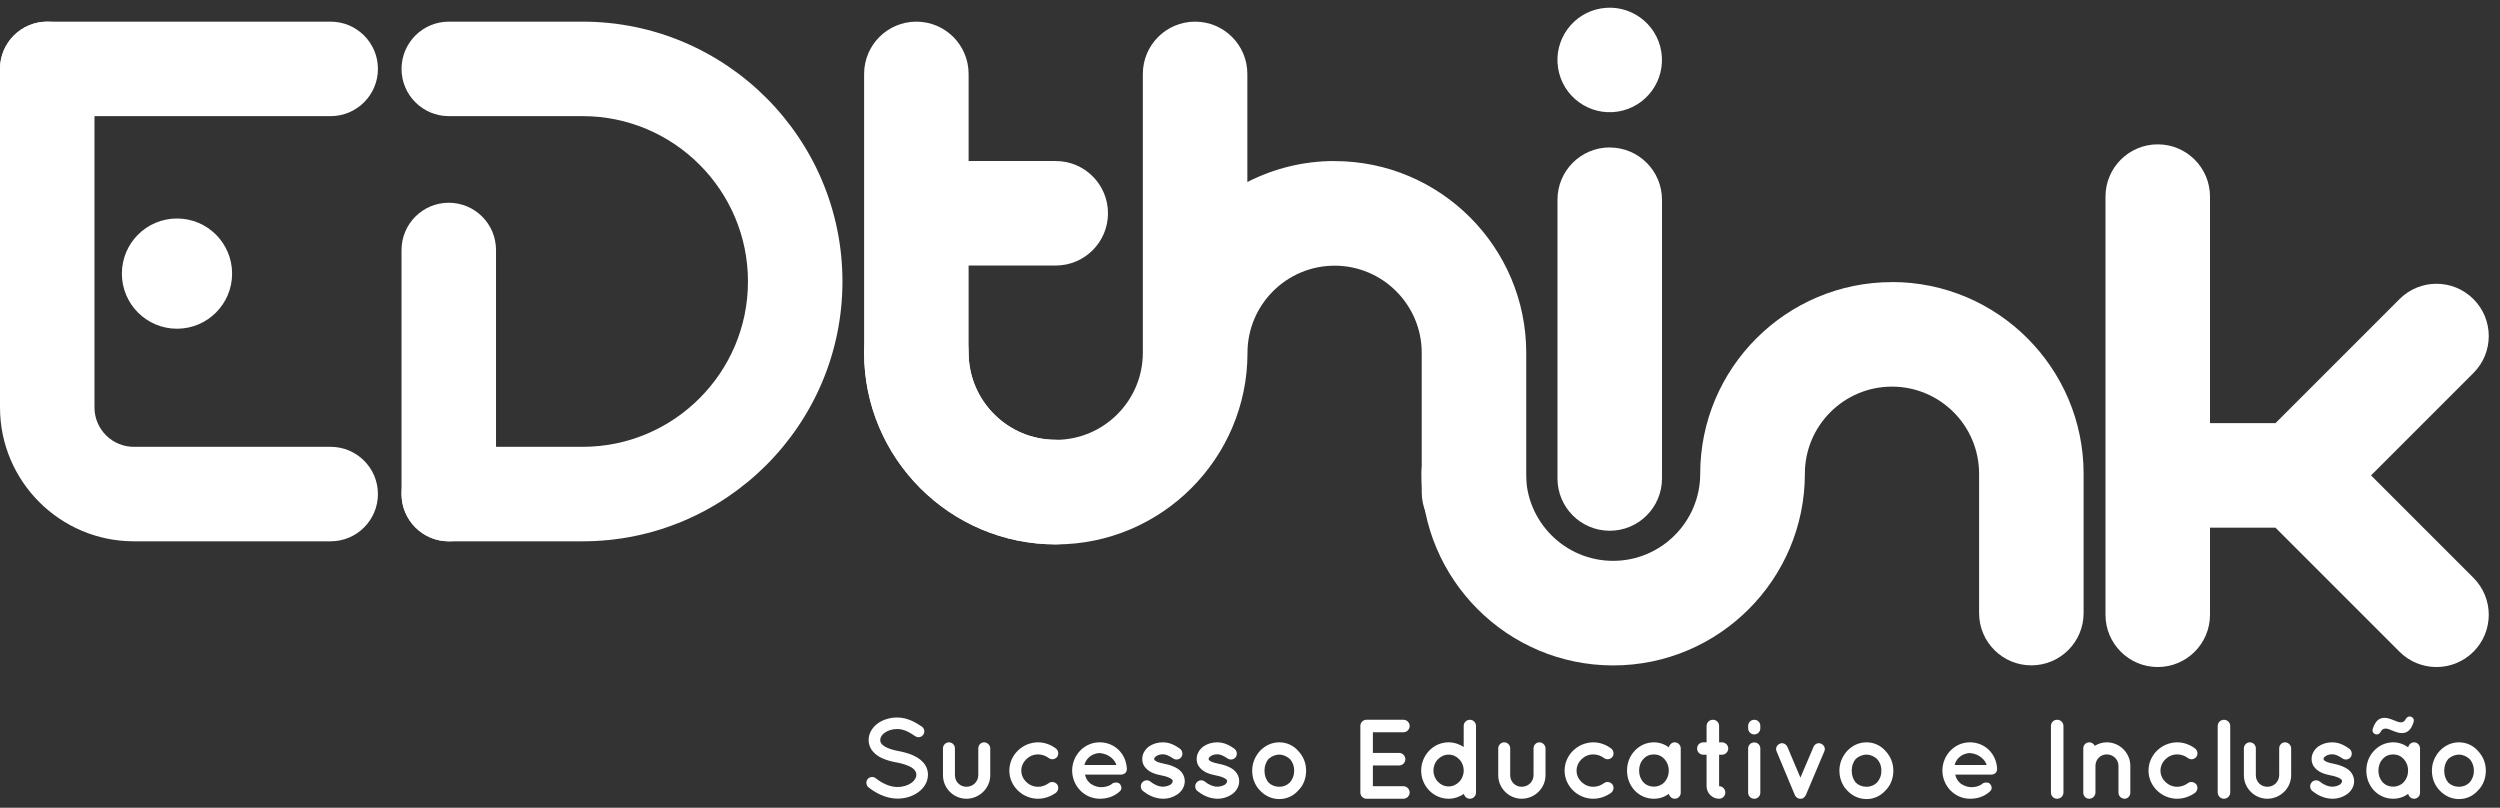
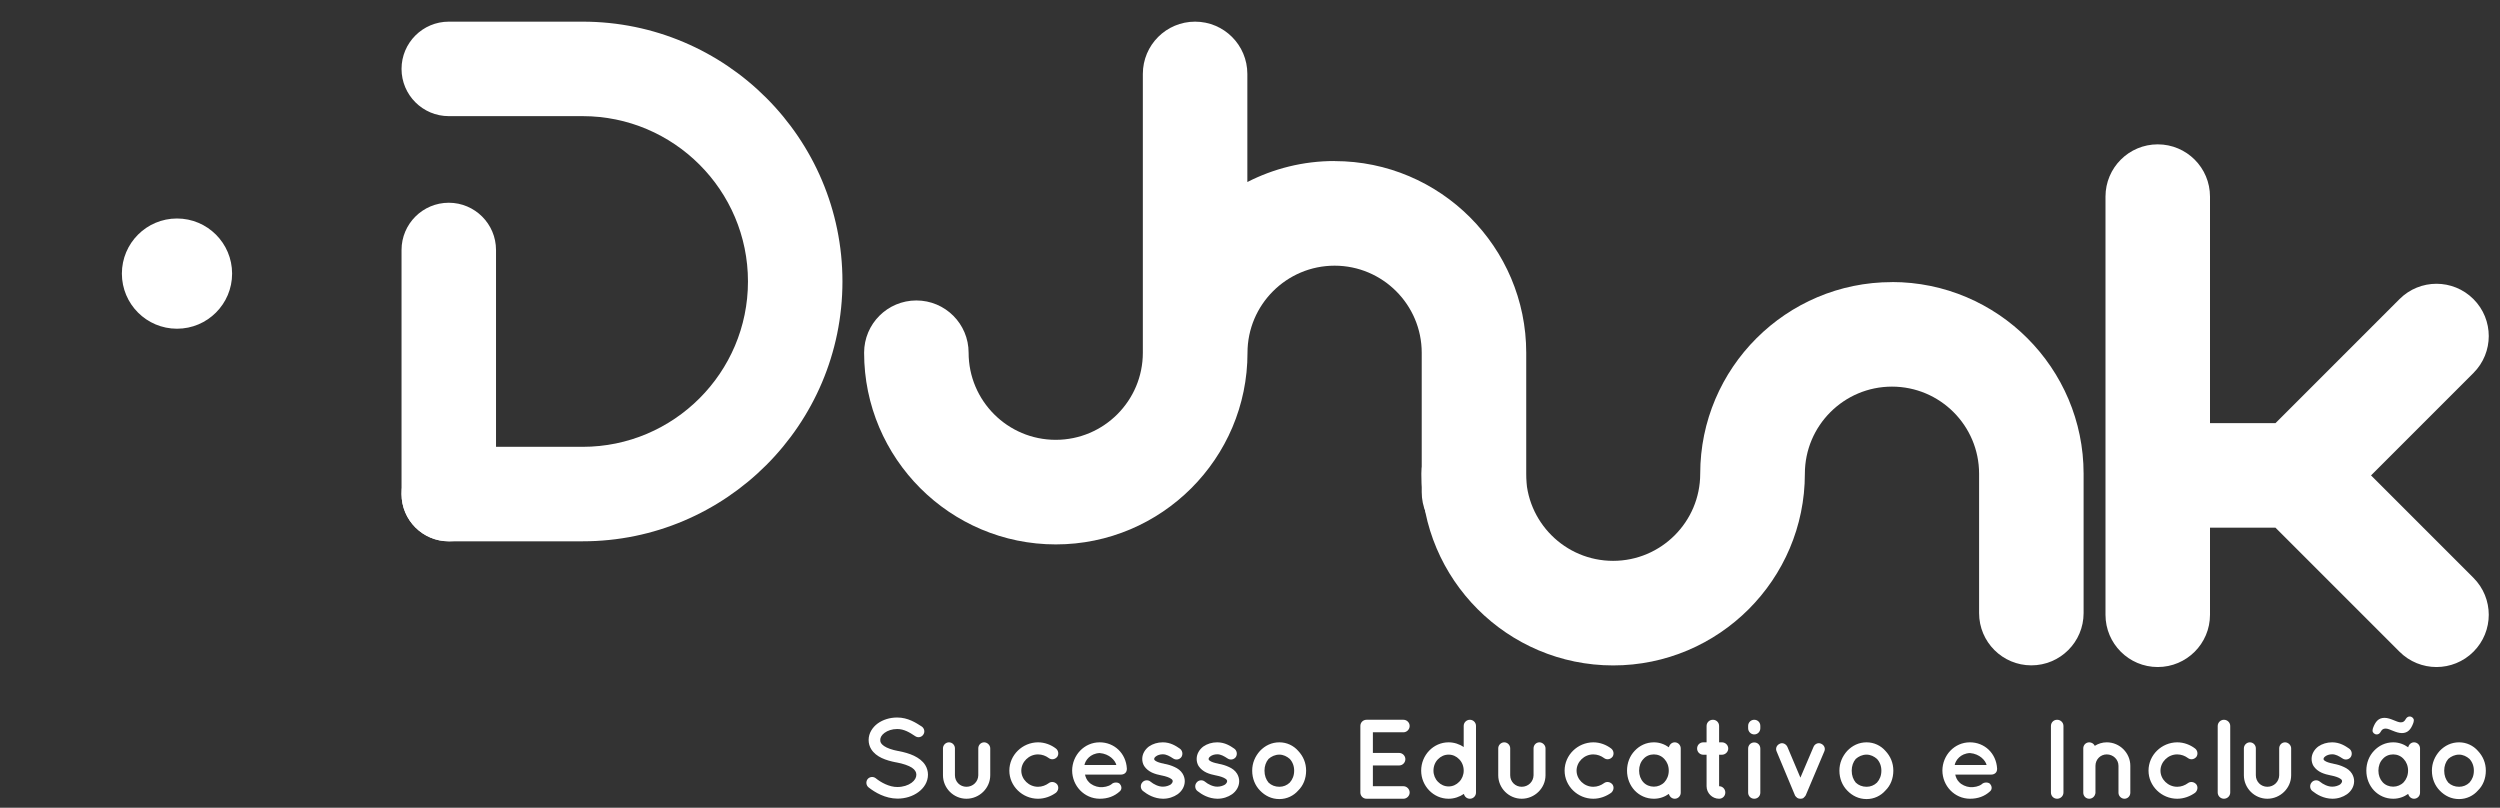
<svg xmlns="http://www.w3.org/2000/svg" width="1108" height="358" viewBox="0 0 1108 358" fill="none">
  <rect x="0" y="0" width="1108" height="358" fill="#333333" stroke="none" />
  <path d="M1096.23 132.557C1087.17 123.505 1072.52 123.505 1063.47 132.557L1008.48 187.544H979.472V87.135C979.472 74.341 969.108 63.977 956.313 63.977C943.518 63.977 933.154 74.341 933.154 87.135V272.47C933.154 285.265 943.518 295.629 956.313 295.629C969.108 295.629 979.472 285.265 979.472 272.47V233.861H1008.48L1063.47 288.848C1067.98 293.358 1073.93 295.629 1079.85 295.629C1085.77 295.629 1091.72 293.358 1096.23 288.848C1105.28 279.795 1105.28 265.145 1096.23 256.092L1050.84 210.702L1096.23 165.312C1105.28 156.26 1105.28 141.61 1096.23 132.557Z" fill="white" />
  <path d="M838.494 125.032C791.664 125.032 753.535 163.129 753.535 209.958C753.535 231.262 736.23 248.567 714.926 248.567C693.623 248.567 676.318 231.262 676.318 209.958C676.318 197.163 665.954 186.8 653.159 186.8C640.364 186.8 630 197.163 630 209.958C630 256.788 668.097 294.917 714.958 294.917C761.82 294.917 799.917 256.82 799.917 209.958C799.917 188.655 817.222 171.35 838.525 171.35C859.829 171.35 877.134 188.655 877.134 209.958V271.726C877.134 284.521 887.498 294.885 900.293 294.885C913.088 294.885 923.452 284.521 923.452 271.726V209.958C923.452 163.129 885.355 125 838.494 125V125.032Z" fill="white" />
-   <path d="M713.434 65.34C700.639 65.34 690.275 75.704 690.275 88.499V212.066C690.275 224.861 700.639 235.225 713.434 235.225C726.229 235.225 736.593 224.861 736.593 212.066V88.531C736.593 75.736 726.229 65.372 713.434 65.372V65.34Z" fill="white" />
-   <path d="M717.132 49.431C729.757 47.381 738.331 35.485 736.281 22.86C734.232 10.235 722.336 1.662 709.711 3.711C697.086 5.761 688.513 17.657 690.562 30.282C692.612 42.907 704.507 51.48 717.132 49.431Z" fill="white" />
  <path d="M591.434 71.365C577.52 71.365 564.405 74.756 552.826 80.674V32.757C552.826 19.962 542.462 9.598 529.667 9.598C516.872 9.598 506.508 19.962 506.508 32.757V156.324C506.508 177.627 489.203 194.932 467.899 194.932C446.596 194.932 429.29 177.627 429.29 156.324C429.29 143.529 418.927 133.165 406.132 133.165C393.337 133.165 382.973 143.529 382.973 156.324C382.973 203.153 421.07 241.282 467.931 241.282C514.793 241.282 552.89 203.185 552.89 156.356C552.89 135.052 570.227 117.747 591.498 117.747C612.77 117.747 630.107 135.052 630.107 156.356V218.123C630.107 230.918 640.471 241.282 653.266 241.282C666.061 241.282 676.425 230.918 676.425 218.123V156.356C676.425 109.526 638.328 71.397 591.466 71.397L591.434 71.365Z" fill="white" />
-   <path d="M467.899 194.9C446.596 194.9 429.29 177.595 429.29 156.292V117.683H467.899C480.694 117.683 491.058 107.319 491.058 94.524C491.058 81.729 480.694 71.365 467.899 71.365H429.29V32.757C429.29 19.962 418.926 9.598 406.131 9.598C393.337 9.598 382.973 19.962 382.973 32.757V156.292C382.973 203.121 421.07 241.25 467.931 241.25C480.726 241.25 491.09 230.886 491.09 218.091C491.09 205.296 480.726 194.932 467.931 194.932L467.899 194.9Z" fill="white" />
  <path d="M198.898 239.905C187.348 239.905 177.961 230.518 177.961 218.968V110.793C177.961 99.242 187.348 89.856 198.898 89.856C210.448 89.856 219.835 99.242 219.835 110.793V218.968C219.835 230.518 210.448 239.905 198.898 239.905Z" fill="white" />
  <path d="M258.22 239.906H198.898C187.348 239.906 177.961 230.52 177.961 218.969C177.961 207.419 187.348 198.032 198.898 198.032H258.22C298.629 198.032 331.5 165.161 331.5 124.752C331.5 84.343 298.629 51.472 258.22 51.472H198.898C187.348 51.472 177.961 42.085 177.961 30.535C177.961 18.985 187.348 9.598 198.898 9.598H258.22C321.729 9.598 373.374 61.278 373.374 124.752C373.374 188.227 321.729 239.906 258.22 239.906Z" fill="white" />
-   <path d="M146.56 51.472H20.937C9.387 51.472 0 42.085 0 30.535C0 18.985 9.387 9.598 20.937 9.598H146.56C158.11 9.598 167.497 18.985 167.497 30.535C167.497 42.085 158.11 51.472 146.56 51.472Z" fill="white" />
-   <path d="M146.56 239.906H59.322C26.625 239.906 0 213.281 0 180.585V30.535C0 18.985 9.387 9.598 20.937 9.598C32.487 9.598 41.874 18.985 41.874 30.535V180.585C41.874 190.216 49.691 198.032 59.322 198.032H146.56C158.11 198.032 167.497 207.419 167.497 218.969C167.497 230.52 158.11 239.906 146.56 239.906Z" fill="white" />
  <path d="M78.442 145.689C91.933 145.689 102.869 134.753 102.869 121.263C102.869 107.772 91.933 96.836 78.442 96.836C64.952 96.836 54.016 107.772 54.016 121.263C54.016 134.753 64.952 145.689 78.442 145.689Z" fill="white" />
  <path d="M384.927 348.95C383.827 348.05 383.677 346.4 384.527 345.3C385.427 344.2 387.077 344.05 388.177 344.95C390.377 346.75 394.177 348.85 397.727 348.8C400.227 348.8 402.477 348.05 403.977 346.95C405.477 345.85 406.127 344.6 406.127 343.35C406.127 342.7 405.977 342.25 405.677 341.75C405.377 341.25 404.927 340.75 404.177 340.25C402.727 339.3 400.277 338.45 397.327 337.9H397.227C394.877 337.45 392.677 336.85 390.777 335.95C388.877 335.05 387.227 333.8 386.127 332.05C385.377 330.85 384.977 329.45 384.977 327.95C384.977 324.95 386.677 322.35 388.977 320.65C391.327 318.95 394.377 318 397.627 318C402.427 318 405.977 320.35 408.527 322C409.677 322.8 410.027 324.4 409.227 325.55C408.477 326.75 406.877 327.1 405.677 326.3C403.127 324.6 400.677 323.1 397.627 323.1C395.377 323.1 393.377 323.8 392.027 324.8C390.677 325.8 390.127 326.9 390.127 327.95C390.127 328.55 390.227 328.95 390.477 329.35C390.727 329.75 391.177 330.2 391.827 330.65C393.127 331.55 395.377 332.35 398.077 332.85H398.177C400.727 333.35 403.077 334 405.077 334.95C407.127 335.95 408.927 337.25 410.077 339.1C410.827 340.3 411.277 341.8 411.277 343.35C411.277 346.55 409.477 349.3 406.977 351.1C404.527 352.9 401.277 353.95 397.727 353.95C392.327 353.9 387.777 351.2 384.927 348.95ZM438.876 343.6C438.876 349.3 434.076 354 428.326 354C422.626 354 417.926 349.3 417.926 343.6V331.65C417.926 330.25 419.126 329 420.576 329C422.076 329 423.226 330.25 423.226 331.65V343.6C423.226 346.45 425.476 348.7 428.326 348.7C431.226 348.7 433.526 346.45 433.576 343.6V331.65C433.576 330.25 434.676 329 436.176 329C437.576 329 438.876 330.25 438.876 331.65V343.6ZM460.04 354C453.14 354 447.34 348.4 447.34 341.55C447.34 334.6 453.14 329.05 460.04 329C463.04 329 465.84 330.1 467.99 331.75C469.14 332.65 469.34 334.35 468.54 335.45C467.54 336.65 465.94 336.85 464.79 335.95C463.49 335 461.89 334.35 460.04 334.35C455.99 334.35 452.64 337.7 452.64 341.55C452.64 345.4 455.99 348.7 460.04 348.7C461.84 348.7 463.49 348.05 464.79 347.1C465.89 346.25 467.54 346.45 468.54 347.65C469.34 348.75 469.14 350.35 467.99 351.35C465.84 352.9 463.04 354 460.04 354ZM487.372 354C480.522 353.95 475.222 348.3 475.172 341.5C475.222 334.7 480.522 329 487.372 329C493.872 329 499.022 333.85 499.422 340.6C499.422 340.65 499.422 340.75 499.422 340.85C499.422 340.95 499.422 341.2 499.372 341.3C499.222 342.5 498.172 343.3 496.772 343.3H480.872C481.122 344.45 481.672 345.75 482.572 346.6C483.622 347.8 485.622 348.7 487.372 348.85C489.172 349 491.322 348.55 492.572 347.6C493.622 346.5 495.672 346.65 496.322 347.45C496.972 348.15 497.472 349.65 496.322 350.7C493.872 352.95 490.922 354 487.372 354ZM487.372 333.75C483.122 333.95 481.022 337 480.622 339.05H494.772C494.272 337.05 491.722 334.1 487.372 333.75ZM506.541 350.55C505.441 349.65 505.291 347.95 506.191 346.85C507.091 345.65 508.841 345.5 509.941 346.45C511.241 347.55 513.491 348.7 515.441 348.65C516.791 348.65 518.041 348.2 518.841 347.7C519.541 347.1 519.741 346.6 519.741 346.2C519.741 345.95 519.691 345.85 519.591 345.7C519.541 345.55 519.341 345.35 518.941 345.1C518.241 344.6 516.741 344.05 514.941 343.7H514.891C513.341 343.4 511.841 343 510.541 342.4C509.191 341.75 507.991 340.85 507.091 339.5C506.541 338.6 506.241 337.5 506.241 336.35C506.241 334.05 507.541 332.1 509.191 330.85C510.941 329.65 513.041 329 515.341 329C518.791 329 521.241 330.65 522.841 331.75C524.041 332.55 524.391 334.2 523.641 335.45C522.841 336.65 521.191 337 519.941 336.15C518.341 335.1 516.941 334.3 515.341 334.3C514.091 334.3 512.991 334.7 512.341 335.2C511.691 335.65 511.541 336.1 511.541 336.35C511.541 336.55 511.541 336.6 511.641 336.75C511.691 336.85 511.841 337.05 512.191 337.25C512.841 337.7 514.141 338.15 515.841 338.45L515.891 338.5H515.941C517.591 338.8 519.141 339.25 520.591 339.95C521.941 340.55 523.291 341.5 524.141 342.9C524.741 343.9 525.091 345.05 525.091 346.2C525.091 348.65 523.741 350.7 521.941 352C520.141 353.25 517.891 354 515.441 354C511.541 353.95 508.541 352.15 506.541 350.55ZM530.662 350.55C529.562 349.65 529.412 347.95 530.312 346.85C531.212 345.65 532.962 345.5 534.062 346.45C535.362 347.55 537.612 348.7 539.562 348.65C540.912 348.65 542.162 348.2 542.962 347.7C543.662 347.1 543.862 346.6 543.862 346.2C543.862 345.95 543.812 345.85 543.712 345.7C543.662 345.55 543.462 345.35 543.062 345.1C542.362 344.6 540.862 344.05 539.062 343.7H539.012C537.462 343.4 535.962 343 534.662 342.4C533.312 341.75 532.112 340.85 531.212 339.5C530.662 338.6 530.362 337.5 530.362 336.35C530.362 334.05 531.662 332.1 533.312 330.85C535.062 329.65 537.162 329 539.462 329C542.912 329 545.362 330.65 546.962 331.75C548.162 332.55 548.512 334.2 547.762 335.45C546.962 336.65 545.312 337 544.062 336.15C542.462 335.1 541.062 334.3 539.462 334.3C538.212 334.3 537.112 334.7 536.462 335.2C535.812 335.65 535.662 336.1 535.662 336.35C535.662 336.55 535.662 336.6 535.762 336.75C535.812 336.85 535.962 337.05 536.312 337.25C536.962 337.7 538.262 338.15 539.962 338.45L540.012 338.5H540.062C541.712 338.8 543.262 339.25 544.712 339.95C546.062 340.55 547.412 341.5 548.262 342.9C548.862 343.9 549.212 345.05 549.212 346.2C549.212 348.65 547.862 350.7 546.062 352C544.262 353.25 542.012 354 539.562 354C535.662 353.95 532.662 352.15 530.662 350.55ZM567.022 354.15C563.572 354.15 560.672 352.7 558.422 350.35C556.272 348.15 554.972 345.05 554.972 341.55C554.972 338.15 556.272 335.2 558.422 332.8C560.672 330.45 563.572 329 567.022 329C570.322 329 573.322 330.45 575.372 332.8C577.622 335.2 578.872 338.15 578.872 341.55C578.872 345.05 577.622 348.15 575.372 350.35C573.322 352.7 570.322 354.15 567.022 354.15ZM562.222 336.35C561.072 337.7 560.422 339.5 560.422 341.55C560.422 343.7 561.072 345.45 562.222 346.85C563.472 348.05 565.122 348.7 567.022 348.7C568.772 348.7 570.372 348.05 571.622 346.85C572.872 345.45 573.572 343.7 573.572 341.55C573.572 339.5 572.872 337.7 571.622 336.35C570.372 335.25 568.772 334.45 567.022 334.45C565.122 334.45 563.472 335.25 562.222 336.35ZM605.662 354C604.112 354 602.912 352.75 602.912 351.25V321.75C602.912 320.2 604.112 319 605.662 319H605.712C605.712 319 605.712 319 605.812 319H622.012C623.462 319 624.762 320.2 624.762 321.75C624.762 323.3 623.462 324.55 622.012 324.55H608.462V333.7H620.112C621.612 333.7 622.862 335 622.862 336.45C622.862 338 621.612 339.25 620.112 339.25H608.462V348.45H622.012C623.462 348.45 624.762 349.7 624.762 351.25C624.762 352.75 623.462 354 622.012 354H605.812C605.712 354 605.712 353.95 605.712 353.95L605.662 354ZM654.162 341.55V351.3C654.162 352.75 652.962 354 651.462 354C650.112 354 649.062 353.05 648.812 351.85C646.912 353.15 644.512 354 642.012 354C635.262 354 629.862 348.3 629.862 341.55C629.862 334.7 635.262 329 642.012 329C644.462 329 646.862 329.8 648.712 331.1V321.7C648.712 320.25 649.912 319 651.462 319C652.962 319 654.162 320.25 654.162 321.7V341.5C654.162 341.5 654.162 341.5 654.162 341.55ZM646.712 336.5C645.462 335.2 643.862 334.45 642.012 334.45C640.212 334.45 638.562 335.2 637.312 336.5C636.062 337.75 635.312 339.55 635.312 341.55C635.312 343.45 636.062 345.25 637.312 346.5C638.562 347.8 640.212 348.55 642.012 348.55C643.862 348.55 645.462 347.8 646.712 346.5C647.962 345.25 648.712 343.45 648.712 341.55C648.712 339.55 647.962 337.75 646.712 336.5ZM684.97 343.6C684.97 349.3 680.17 354 674.42 354C668.72 354 664.02 349.3 664.02 343.6V331.65C664.02 330.25 665.22 329 666.67 329C668.17 329 669.32 330.25 669.32 331.65V343.6C669.32 346.45 671.57 348.7 674.42 348.7C677.32 348.7 679.62 346.45 679.67 343.6V331.65C679.67 330.25 680.77 329 682.27 329C683.67 329 684.97 330.25 684.97 331.65V343.6ZM706.134 354C699.234 354 693.434 348.4 693.434 341.55C693.434 334.6 699.234 329.05 706.134 329C709.134 329 711.934 330.1 714.084 331.75C715.234 332.65 715.434 334.35 714.634 335.45C713.634 336.65 712.034 336.85 710.884 335.95C709.584 335 707.984 334.35 706.134 334.35C702.084 334.35 698.734 337.7 698.734 341.55C698.734 345.4 702.084 348.7 706.134 348.7C707.934 348.7 709.584 348.05 710.884 347.1C711.984 346.25 713.634 346.45 714.634 347.65C715.434 348.75 715.234 350.35 714.084 351.35C711.934 352.9 709.134 354 706.134 354ZM744.899 331.7V341.55V351.35C744.899 352.8 743.699 354 742.249 354C740.949 354 739.949 353.05 739.649 351.85C737.749 353.2 735.499 354 732.999 354C729.599 354 726.649 352.6 724.499 350.35C722.349 348.05 721.099 344.95 721.099 341.55C721.099 338.1 722.349 335 724.499 332.75C726.649 330.45 729.599 329 732.999 329C735.499 329 737.749 329.85 739.649 331.2C739.949 329.95 740.949 329 742.249 329C743.699 329 744.899 330.2 744.899 331.7ZM737.649 346.7C738.849 345.4 739.599 343.6 739.599 341.55C739.599 339.45 738.849 337.65 737.649 336.4C736.449 335.05 734.749 334.35 732.999 334.35C731.199 334.35 729.499 335.05 728.349 336.4C727.149 337.65 726.449 339.45 726.449 341.55C726.449 343.6 727.149 345.4 728.349 346.7C729.499 347.95 731.199 348.65 732.999 348.65C734.749 348.65 736.449 347.95 737.649 346.7ZM763.156 329C764.656 329 765.956 330.2 765.956 331.75C765.956 333.25 764.656 334.5 763.156 334.5H761.906V348.45C763.456 348.45 764.656 349.7 764.656 351.25C764.656 352.8 763.456 354 761.906 354C758.856 354 756.356 351.5 756.356 348.45V334.5H754.906C753.356 334.5 752.156 333.25 752.156 331.75C752.156 330.2 753.356 329 754.906 329H756.356V321.75C756.356 320.2 757.606 319 759.156 319C760.706 319 761.906 320.2 761.906 321.75V329H763.156ZM777.475 329.05C779.025 329.05 780.175 330.2 780.175 331.8V351.3C780.175 352.8 779.025 354 777.475 354C775.975 354 774.775 352.8 774.775 351.3V331.8C774.775 330.2 775.975 329.05 777.475 329.05ZM780.175 321.7V322.75C780.175 324.25 779.025 325.5 777.475 325.5C775.975 325.5 774.775 324.25 774.775 322.75V321.7C774.775 320.2 775.975 319 777.475 319C779.025 319 780.175 320.2 780.175 321.7ZM807.088 329.6C808.488 330.2 809.138 331.65 808.538 333L800.338 352.4C800.288 352.55 800.188 352.7 800.138 352.75C800.138 352.8 800.088 352.8 800.088 352.8C799.988 352.9 799.888 353.05 799.788 353.15C799.788 353.2 799.738 353.2 799.738 353.2C799.638 353.35 799.538 353.4 799.438 353.5C799.438 353.5 799.388 353.5 799.388 353.55C799.288 353.65 799.188 353.75 799.038 353.8C799.038 353.8 799.038 353.8 798.938 353.8C798.938 353.8 798.938 353.8 798.938 353.85C798.788 353.85 798.638 353.9 798.538 353.95C798.488 353.95 798.488 353.95 798.438 353.95C798.238 354 798.088 354 797.938 354C797.838 354 797.688 354 797.488 353.95C797.438 353.95 797.438 353.95 797.388 353.95C797.238 353.9 797.138 353.85 796.988 353.85C796.988 353.8 796.988 353.8 796.988 353.8C796.888 353.8 796.888 353.8 796.888 353.8C796.738 353.75 796.638 353.65 796.438 353.55C796.438 353.5 796.388 353.5 796.388 353.5C796.288 353.4 796.188 353.35 796.088 353.2C796.038 353.2 796.038 353.2 795.988 353.15C795.938 353.05 795.838 352.9 795.738 352.8C795.688 352.8 795.688 352.8 795.688 352.75C795.588 352.7 795.538 352.55 795.488 352.4L787.388 333C786.788 331.65 787.438 330.2 788.838 329.6C790.038 329 791.588 329.7 792.188 331.05L797.938 344.65L803.738 331.05C804.288 329.7 805.788 329 807.088 329.6ZM827.276 354.15C823.826 354.15 820.926 352.7 818.676 350.35C816.526 348.15 815.226 345.05 815.226 341.55C815.226 338.15 816.526 335.2 818.676 332.8C820.926 330.45 823.826 329 827.276 329C830.576 329 833.576 330.45 835.626 332.8C837.876 335.2 839.126 338.15 839.126 341.55C839.126 345.05 837.876 348.15 835.626 350.35C833.576 352.7 830.576 354.15 827.276 354.15ZM822.476 336.35C821.326 337.7 820.676 339.5 820.676 341.55C820.676 343.7 821.326 345.45 822.476 346.85C823.726 348.05 825.376 348.7 827.276 348.7C829.026 348.7 830.626 348.05 831.876 346.85C833.126 345.45 833.826 343.7 833.826 341.55C833.826 339.5 833.126 337.7 831.876 336.35C830.626 335.25 829.026 334.45 827.276 334.45C825.376 334.45 823.726 335.25 822.476 336.35ZM873.066 354C866.216 353.95 860.916 348.3 860.866 341.5C860.916 334.7 866.216 329 873.066 329C879.566 329 884.716 333.85 885.116 340.6C885.116 340.65 885.116 340.75 885.116 340.85C885.116 340.95 885.116 341.2 885.066 341.3C884.916 342.5 883.866 343.3 882.466 343.3H866.566C866.816 344.45 867.366 345.75 868.266 346.6C869.316 347.8 871.316 348.7 873.066 348.85C874.866 349 877.016 348.55 878.266 347.6C879.316 346.5 881.366 346.65 882.016 347.45C882.666 348.15 883.166 349.65 882.016 350.7C879.566 352.95 876.616 354 873.066 354ZM873.066 333.75C868.816 333.95 866.716 337 866.316 339.05H880.466C879.966 337.05 877.416 334.1 873.066 333.75ZM908.975 351.25V321.75C908.975 320.2 910.175 319 911.725 319C913.225 319 914.525 320.2 914.525 321.75V351.25C914.525 352.8 913.225 354 911.725 354C910.175 354 908.975 352.8 908.975 351.25ZM933.709 329C939.509 329 944.159 333.75 944.159 339.4V351.35C944.159 352.8 943.009 354 941.559 354C940.159 354 938.909 352.8 938.909 351.35V339.4C938.909 336.6 936.559 334.35 933.709 334.35C930.909 334.35 928.709 336.6 928.709 339.4V351.35C928.709 351.5 928.709 351.65 928.609 351.85C928.359 353.05 927.259 354 925.959 354C924.459 354 923.309 352.8 923.309 351.35V339.4V331.65C923.309 330.2 924.459 329 925.959 329C927.009 329 927.959 329.6 928.409 330.55C929.909 329.6 931.759 329 933.709 329ZM964.923 354C958.023 354 952.223 348.4 952.223 341.55C952.223 334.6 958.023 329.05 964.923 329C967.923 329 970.723 330.1 972.873 331.75C974.023 332.65 974.223 334.35 973.423 335.45C972.423 336.65 970.823 336.85 969.673 335.95C968.373 335 966.773 334.35 964.923 334.35C960.873 334.35 957.523 337.7 957.523 341.55C957.523 345.4 960.873 348.7 964.923 348.7C966.723 348.7 968.373 348.05 969.673 347.1C970.773 346.25 972.423 346.45 973.423 347.65C974.223 348.75 974.023 350.35 972.873 351.35C970.723 352.9 967.923 354 964.923 354ZM982.888 321.75C982.888 320.25 984.138 319 985.638 319C987.188 319 988.438 320.25 988.438 321.75V351.25C988.438 352.75 987.188 354 985.638 354C984.138 354 982.888 352.75 982.888 351.25V321.75ZM1015.44 343.6C1015.44 349.3 1010.64 354 1004.89 354C999.189 354 994.489 349.3 994.489 343.6V331.65C994.489 330.25 995.689 329 997.139 329C998.639 329 999.789 330.25 999.789 331.65V343.6C999.789 346.45 1002.04 348.7 1004.89 348.7C1007.79 348.7 1010.09 346.45 1010.14 343.6V331.65C1010.14 330.25 1011.24 329 1012.74 329C1014.14 329 1015.44 330.25 1015.44 331.65V343.6ZM1024.8 350.55C1023.7 349.65 1023.55 347.95 1024.45 346.85C1025.35 345.65 1027.1 345.5 1028.2 346.45C1029.5 347.55 1031.75 348.7 1033.7 348.65C1035.05 348.65 1036.3 348.2 1037.1 347.7C1037.8 347.1 1038 346.6 1038 346.2C1038 345.95 1037.95 345.85 1037.85 345.7C1037.8 345.55 1037.6 345.35 1037.2 345.1C1036.5 344.6 1035 344.05 1033.2 343.7H1033.15C1031.6 343.4 1030.1 343 1028.8 342.4C1027.45 341.75 1026.25 340.85 1025.35 339.5C1024.8 338.6 1024.5 337.5 1024.5 336.35C1024.5 334.05 1025.8 332.1 1027.45 330.85C1029.2 329.65 1031.3 329 1033.6 329C1037.05 329 1039.5 330.65 1041.1 331.75C1042.3 332.55 1042.65 334.2 1041.9 335.45C1041.1 336.65 1039.45 337 1038.2 336.15C1036.6 335.1 1035.2 334.3 1033.6 334.3C1032.35 334.3 1031.25 334.7 1030.6 335.2C1029.95 335.65 1029.8 336.1 1029.8 336.35C1029.8 336.55 1029.8 336.6 1029.9 336.75C1029.95 336.85 1030.1 337.05 1030.45 337.25C1031.1 337.7 1032.4 338.15 1034.1 338.45L1034.15 338.5H1034.2C1035.85 338.8 1037.4 339.25 1038.85 339.95C1040.2 340.55 1041.55 341.5 1042.4 342.9C1043 343.9 1043.35 345.05 1043.35 346.2C1043.35 348.65 1042 350.7 1040.2 352C1038.4 353.25 1036.15 354 1033.7 354C1029.8 353.95 1026.8 352.15 1024.8 350.55ZM1072.56 331.7V341.55V351.35C1072.56 352.8 1071.36 354 1069.91 354C1068.61 354 1067.61 353.05 1067.31 351.85C1065.41 353.2 1063.16 354 1060.66 354C1057.26 354 1054.31 352.6 1052.16 350.35C1050.01 348.05 1048.76 344.95 1048.76 341.55C1048.76 338.1 1050.01 335 1052.16 332.75C1054.31 330.45 1057.26 329 1060.66 329C1063.16 329 1065.41 329.85 1067.31 331.2C1067.61 329.95 1068.61 329 1069.91 329C1071.36 329 1072.56 330.2 1072.56 331.7ZM1065.31 346.7C1066.51 345.4 1067.26 343.6 1067.26 341.55C1067.26 339.45 1066.51 337.65 1065.31 336.4C1064.11 335.05 1062.41 334.35 1060.66 334.35C1058.86 334.35 1057.16 335.05 1056.01 336.4C1054.81 337.65 1054.11 339.45 1054.11 341.55C1054.11 343.6 1054.81 345.4 1056.01 346.7C1057.16 347.95 1058.86 348.65 1060.66 348.65C1062.41 348.65 1064.11 347.95 1065.31 346.7ZM1055.01 324.5C1054.66 325.05 1054.16 325.5 1053.36 325.5C1052.36 325.5 1051.51 324.7 1051.51 323.85C1051.51 323.55 1051.61 323.05 1051.71 322.7C1052.76 319.8 1054.16 318.15 1056.81 318.15C1059.56 318.15 1062.21 320.15 1064.01 320.15C1065.16 320.15 1065.71 319.65 1066.31 318.55C1066.66 318 1067.21 317.55 1067.96 317.55C1068.96 317.55 1069.81 318.35 1069.81 319.2C1069.81 319.5 1069.71 320 1069.61 320.35C1068.56 323.25 1067.16 324.9 1064.51 324.9C1061.76 324.9 1059.11 322.9 1057.31 322.9C1056.16 322.9 1055.61 323.4 1055.01 324.5ZM1089.87 354.15C1086.42 354.15 1083.52 352.7 1081.27 350.35C1079.12 348.15 1077.82 345.05 1077.82 341.55C1077.82 338.15 1079.12 335.2 1081.27 332.8C1083.52 330.45 1086.42 329 1089.87 329C1093.17 329 1096.17 330.45 1098.22 332.8C1100.47 335.2 1101.72 338.15 1101.72 341.55C1101.72 345.05 1100.47 348.15 1098.22 350.35C1096.17 352.7 1093.17 354.15 1089.87 354.15ZM1085.07 336.35C1083.92 337.7 1083.27 339.5 1083.27 341.55C1083.27 343.7 1083.92 345.45 1085.07 346.85C1086.32 348.05 1087.97 348.7 1089.87 348.7C1091.62 348.7 1093.22 348.05 1094.47 346.85C1095.72 345.45 1096.42 343.7 1096.42 341.55C1096.42 339.5 1095.72 337.7 1094.47 336.35C1093.22 335.25 1091.62 334.45 1089.87 334.45C1087.97 334.45 1086.32 335.25 1085.07 336.35Z" fill="white" />
</svg>